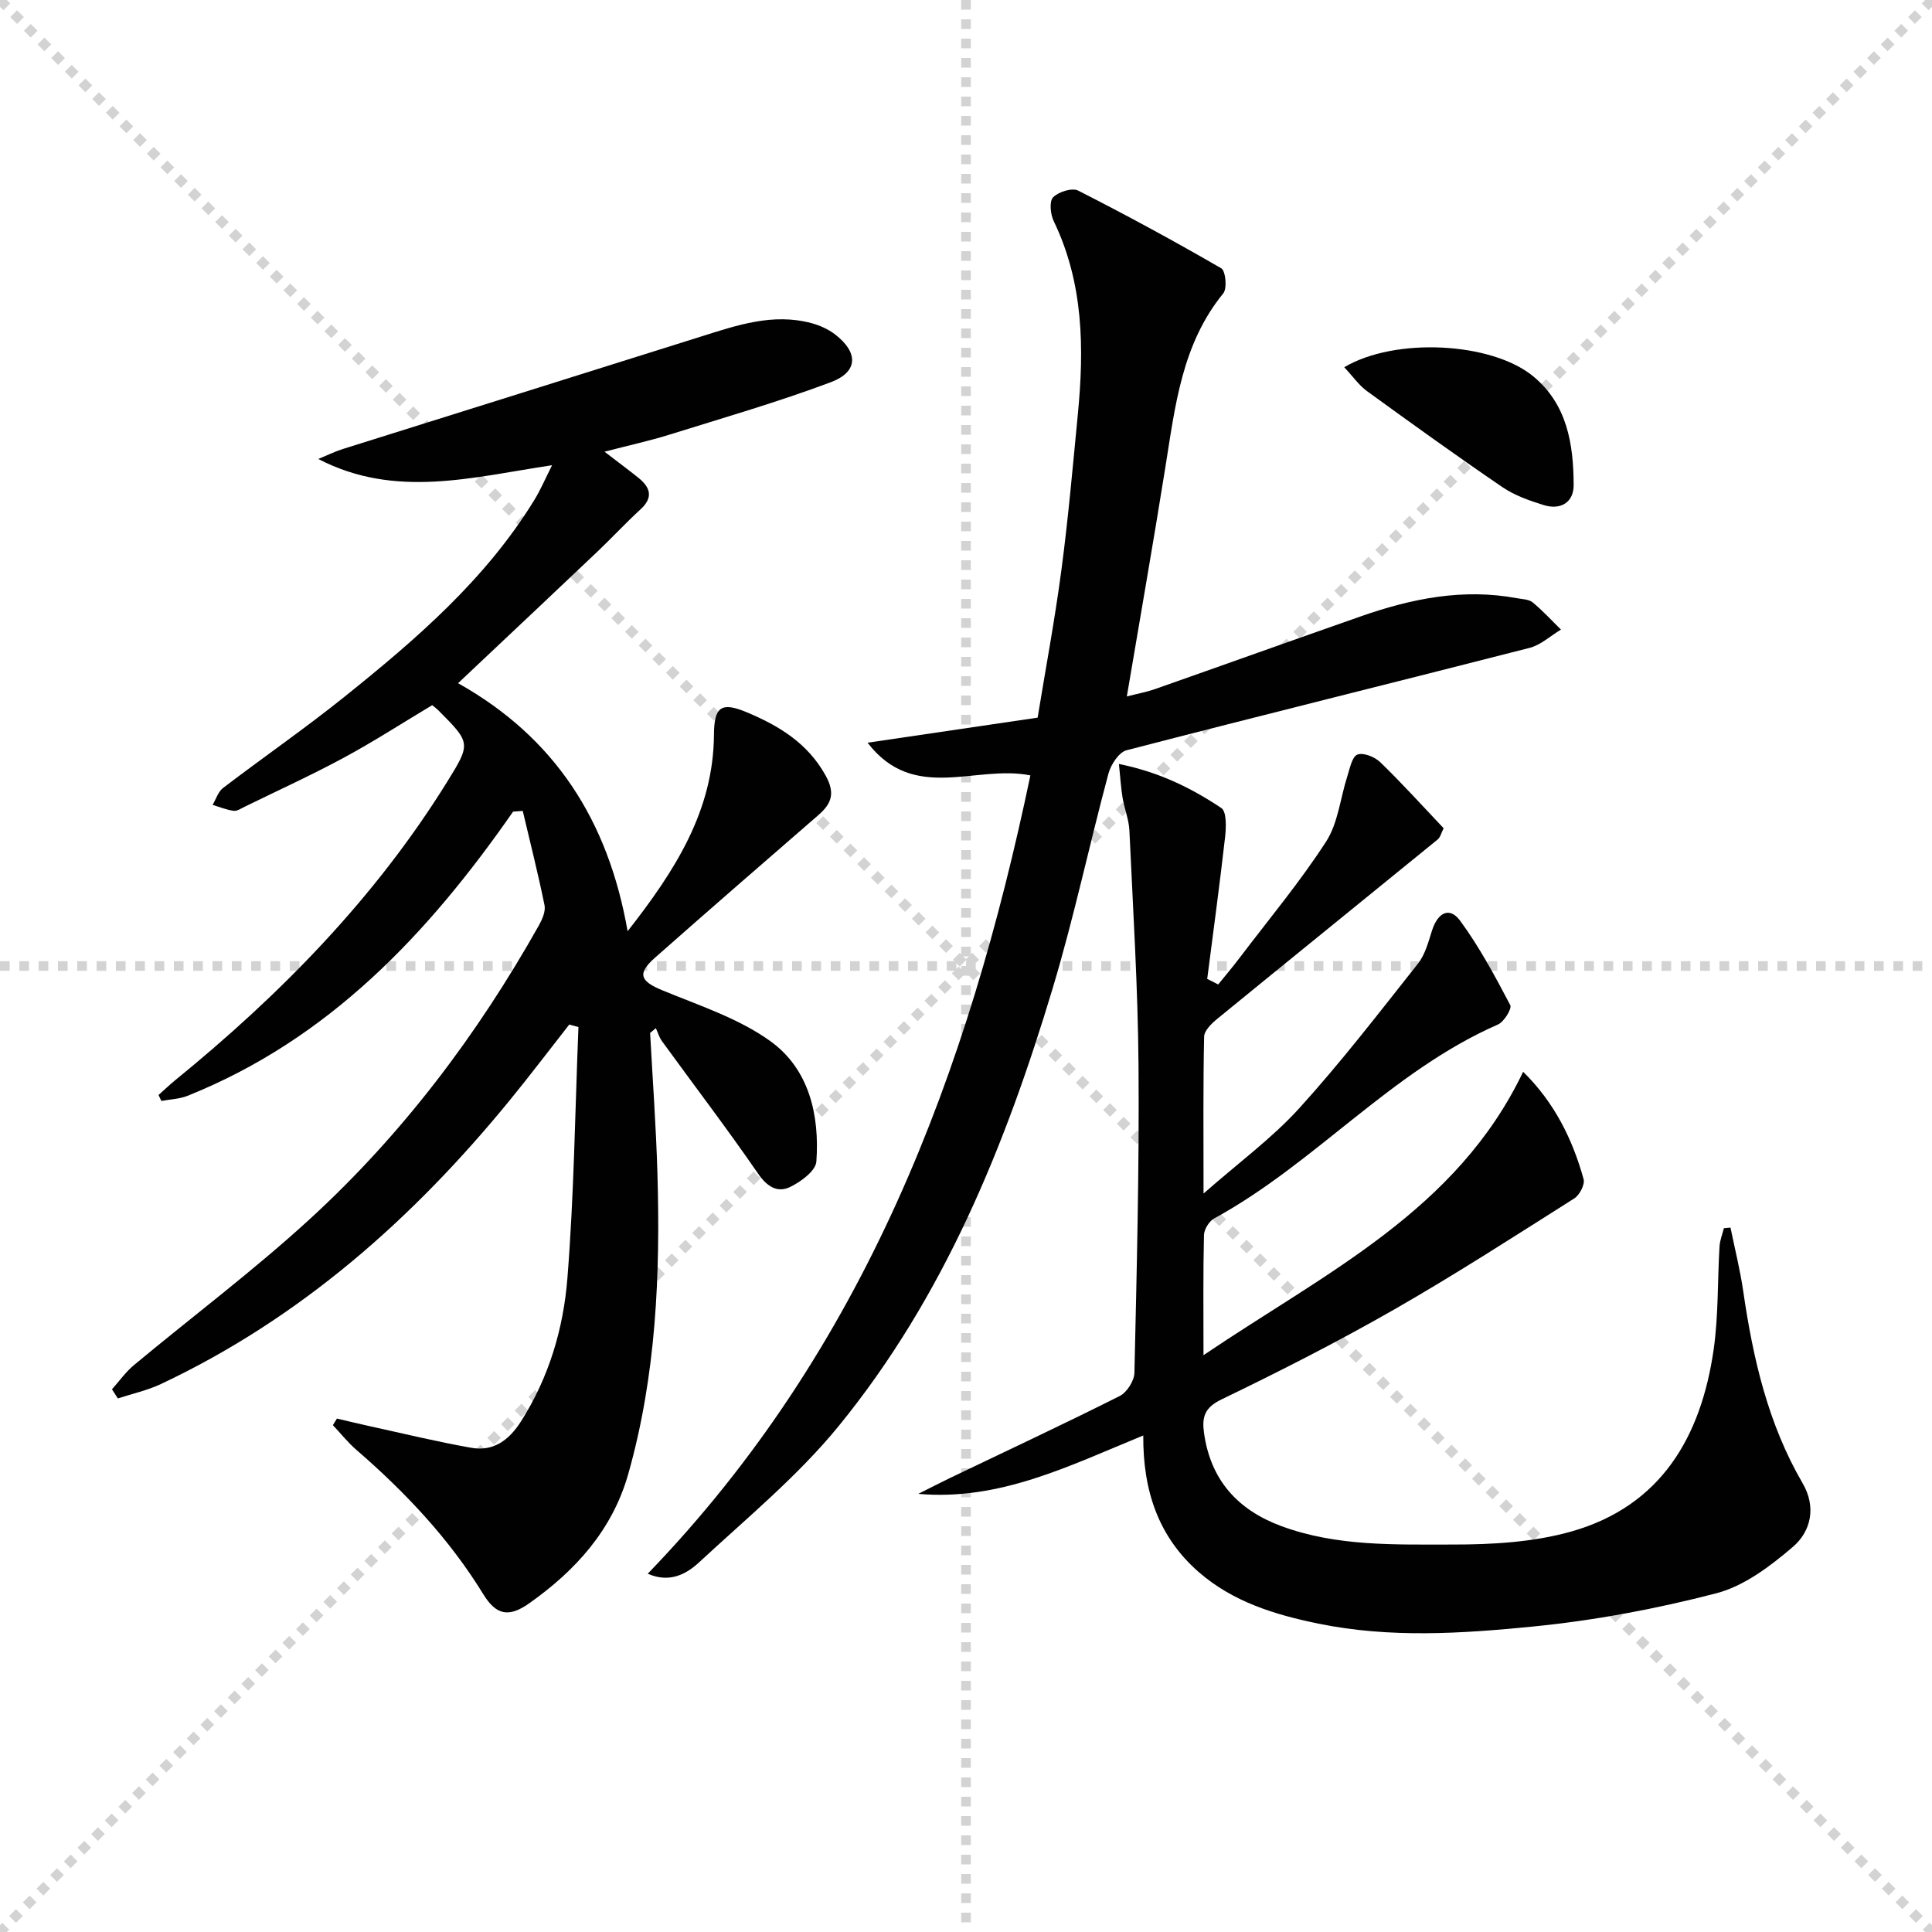
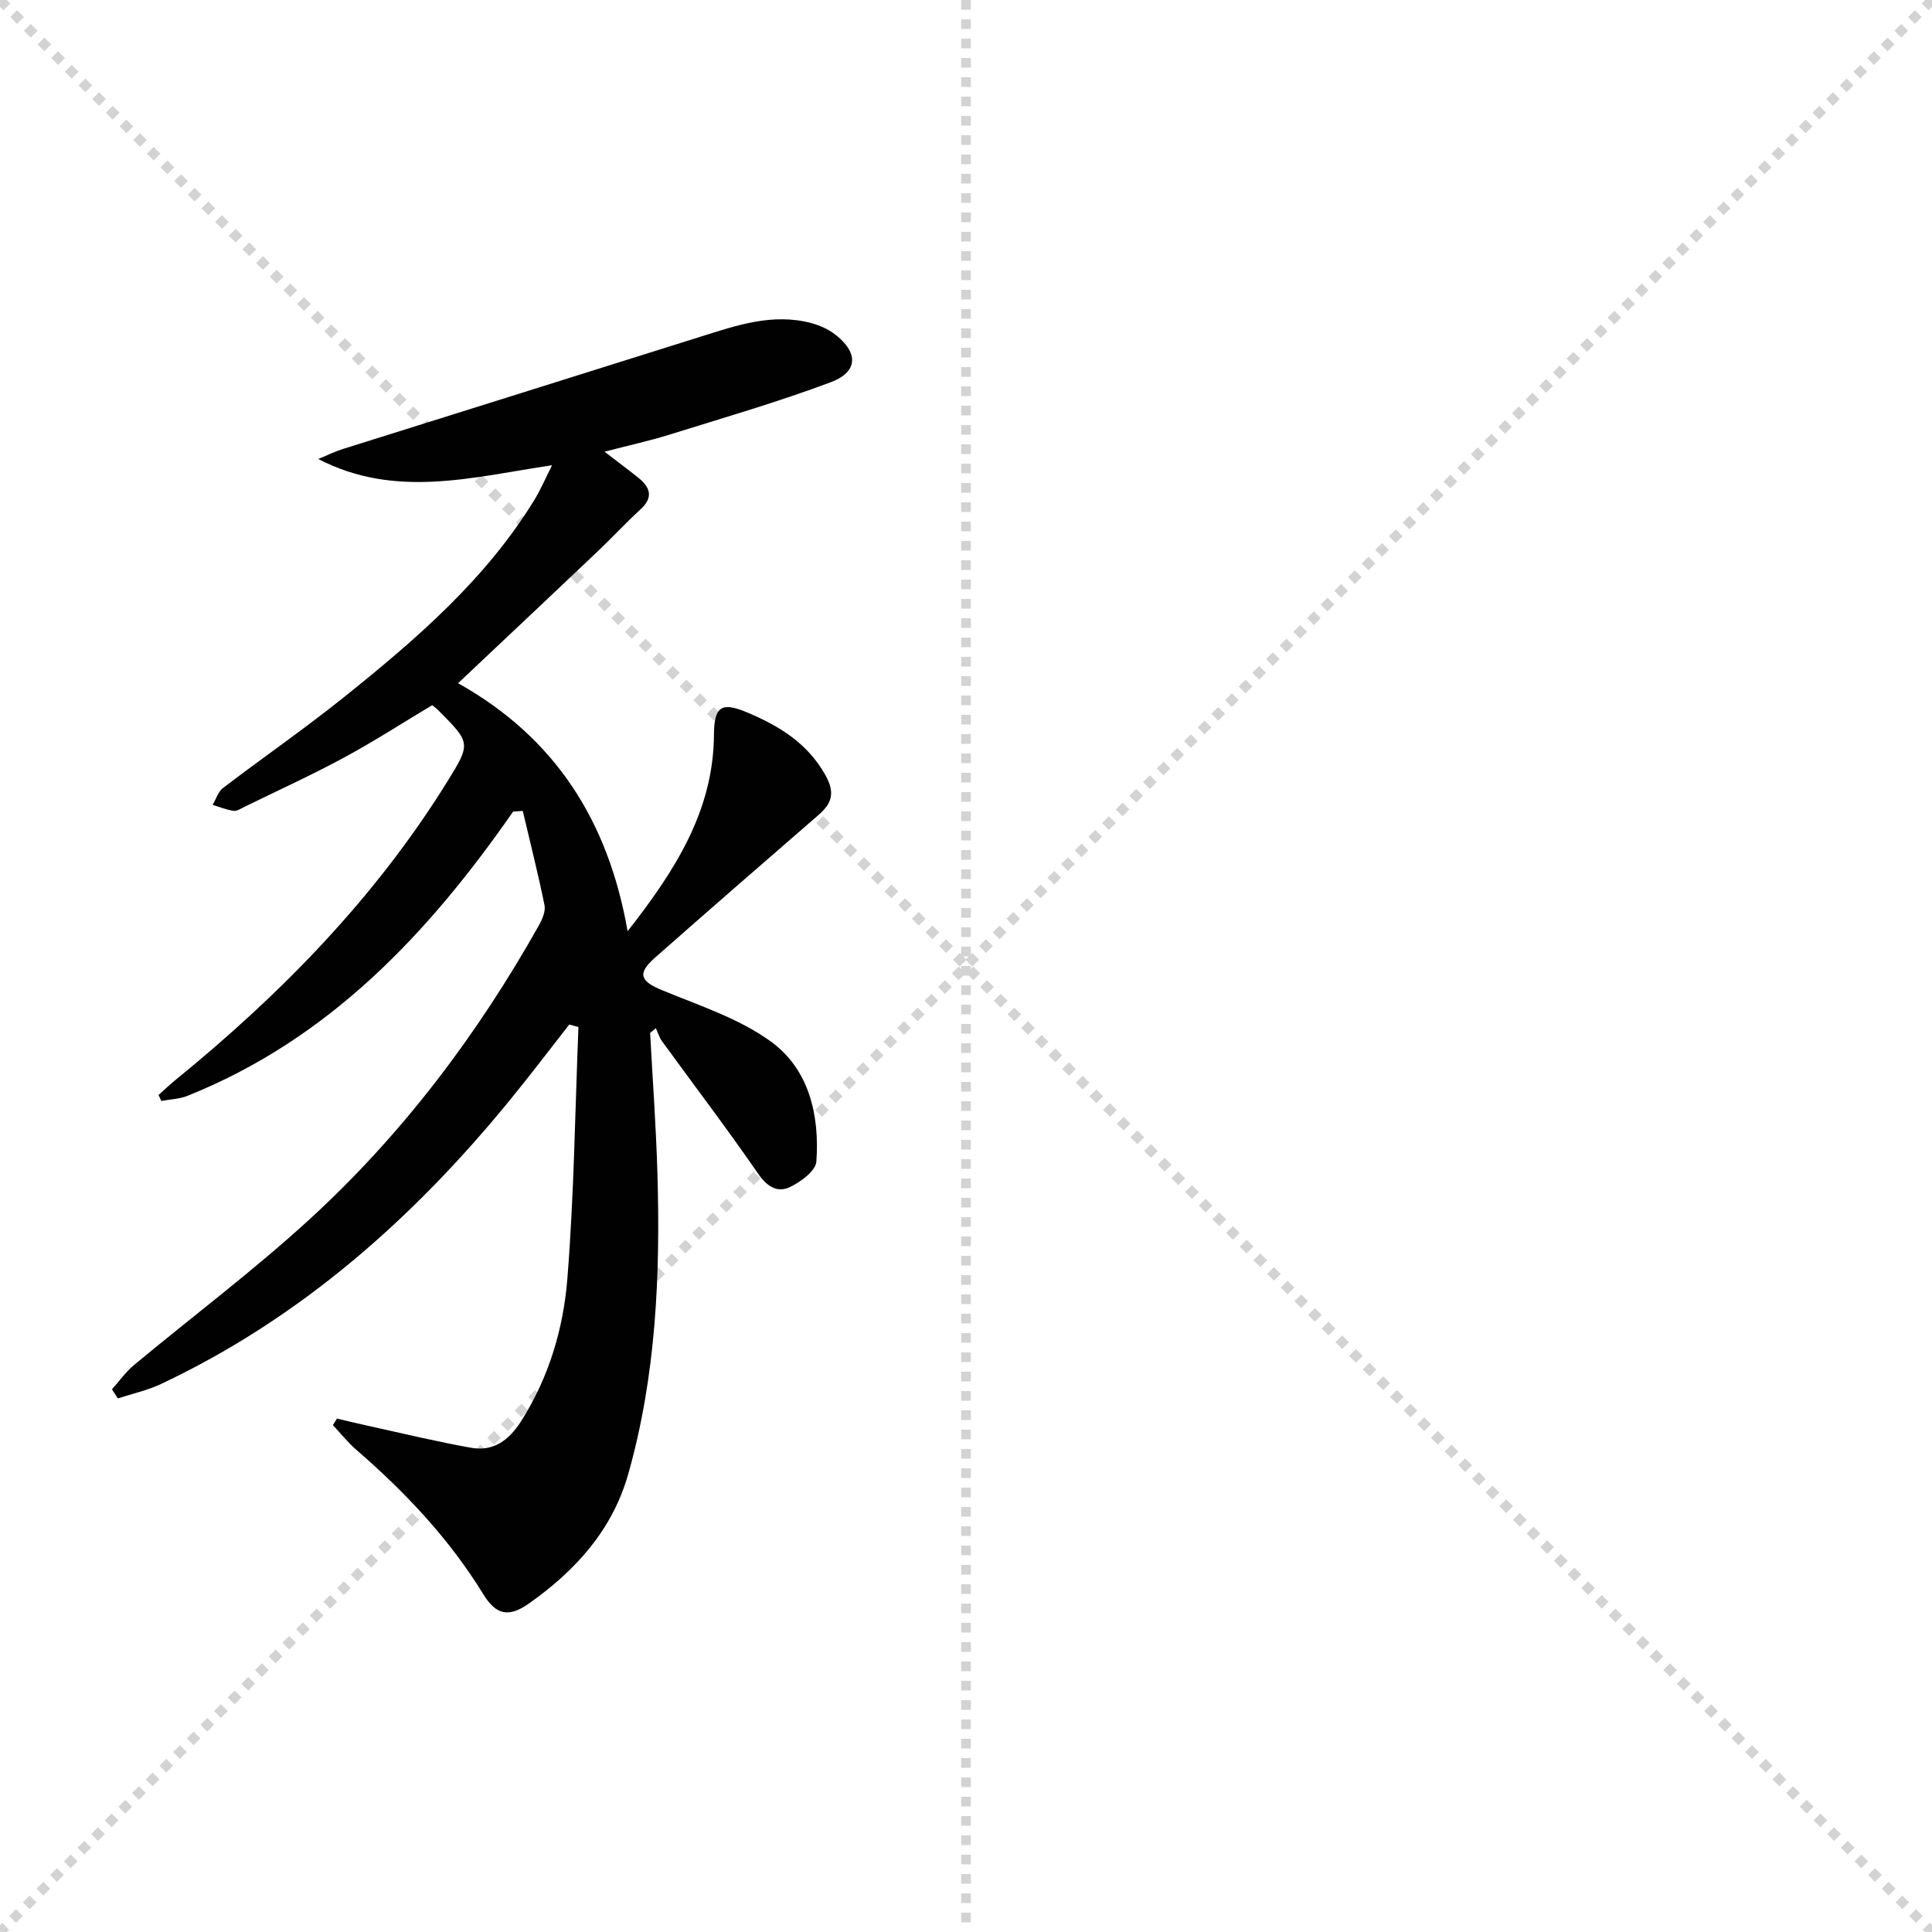
<svg xmlns="http://www.w3.org/2000/svg" enable-background="new 0 0 400 400" viewBox="0 0 400 400">
  <g stroke="lightgray" stroke-dasharray="1,1" stroke-width="1" transform="scale(2, 2)">
    <line x1="0" y1="0" x2="200" y2="200" />
    <line x1="200" y1="0" x2="0" y2="200" />
    <line x1="100" y1="0" x2="100" y2="200" />
-     <line x1="0" y1="100" x2="200" y2="100" />
  </g>
  <g fill="#010101">
    <path d="m106.23 168.04c-17.57 25.26-38.11 47.11-67.41 58.84-1.68.67-3.6.72-5.41 1.06-.2-.41-.4-.82-.59-1.23 1.15-1.02 2.26-2.09 3.45-3.06 21.83-17.78 41.34-37.67 56.27-61.72 5-8.06 4.93-8.11-1.79-14.87-.35-.35-.76-.64-1.27-1.06-6.07 3.63-12.03 7.49-18.27 10.86-6.72 3.63-13.68 6.8-20.54 10.16-.74.36-1.59.95-2.3.85-1.48-.2-2.9-.79-4.35-1.23.7-1.18 1.14-2.72 2.16-3.5 8.34-6.36 16.98-12.33 25.15-18.89 14.83-11.9 29.23-24.29 39.32-40.77 1.28-2.08 2.24-4.37 3.65-7.16-16.55 2.48-32.46 6.99-48.4-1.29 1.7-.7 3.37-1.53 5.12-2.08 24.7-7.77 49.42-15.48 74.11-23.27 7.46-2.35 14.87-4.9 22.83-2.79 1.73.46 3.49 1.25 4.9 2.32 4.89 3.75 4.85 7.77-.82 9.91-10.97 4.12-22.27 7.38-33.47 10.88-4.04 1.26-8.19 2.16-13.41 3.52 2.9 2.23 4.98 3.77 7 5.39 2.5 2.01 3.16 4.08.43 6.57-3.05 2.79-5.85 5.83-8.85 8.68-8.43 8.01-16.9 15.97-25.35 23.94-1.06 1-2.13 2.01-3.55 3.35 20.01 11.22 31.08 28.38 35.1 51.35 9.94-12.68 17.77-25 17.88-40.72.04-5.68 1.44-6.85 6.75-4.63 6.66 2.79 12.66 6.38 16.39 13.16 2 3.64 1.2 5.79-1.54 8.16-11.3 9.8-22.6 19.61-33.81 29.51-3.75 3.31-3.07 4.86 1.54 6.76 7.63 3.15 15.78 5.79 22.36 10.53 8.01 5.77 10.2 15.3 9.51 24.92-.14 1.94-3.27 4.24-5.52 5.3-2.54 1.19-4.68-.09-6.53-2.78-6.41-9.31-13.27-18.3-19.91-27.44-.57-.79-.86-1.79-1.27-2.7-.4.33-.8.66-1.19.99.52 9.67 1.23 19.33 1.51 29.01.62 21-.26 41.89-6.03 62.28-3.29 11.63-10.93 20.03-20.53 26.81-4.27 3.02-6.86 2.37-9.48-1.88-7.04-11.47-16.14-21.12-26.26-29.88-1.78-1.54-3.27-3.42-4.89-5.14.28-.45.56-.91.84-1.36 2.16.5 4.32 1.04 6.49 1.51 7.1 1.55 14.17 3.28 21.33 4.54 4.58.81 7.8-1.57 10.28-5.46 5.77-9.06 8.78-19.17 9.61-29.59 1.38-17.3 1.59-34.7 2.29-52.06-.63-.17-1.27-.35-1.9-.52-4.1 5.23-8.12 10.54-12.33 15.69-20.04 24.52-43.3 45.1-72.19 58.73-2.82 1.33-5.95 2.01-8.94 2.99-.41-.63-.81-1.26-1.22-1.89 1.5-1.67 2.82-3.56 4.53-4.99 12.14-10.1 24.82-19.61 36.45-30.27 19.15-17.55 34.67-38.13 47.4-60.77.7-1.25 1.43-2.91 1.18-4.18-1.33-6.55-2.98-13.03-4.51-19.54-.68.05-1.34.1-2 .15z" />
-     <path d="m236.7 297.2c-15.38 6.3-29.71 13.57-46.58 12.09 2.24-1.12 4.47-2.28 6.72-3.36 11.67-5.6 23.41-11.08 34.98-16.9 1.49-.75 3.01-3.14 3.05-4.8.48-21.13 1.01-42.27.85-63.41-.12-16.29-1.14-32.57-1.89-48.85-.1-2.28-1.03-4.51-1.41-6.79-.34-2.01-.45-4.06-.76-7.01 8.42 1.71 15.05 5.02 21.2 9.12 1.11.74 1.01 3.96.79 5.95-1.11 9.82-2.45 19.62-3.71 29.43.76.38 1.52.77 2.28 1.15 1.5-1.86 3.05-3.68 4.49-5.59 6.02-7.94 12.44-15.63 17.84-23.98 2.49-3.85 2.94-9 4.4-13.53.52-1.62.97-4.05 2.08-4.49 1.23-.48 3.61.48 4.74 1.58 4.51 4.36 8.72 9.03 13.12 13.67-.48.94-.67 1.86-1.24 2.33-15.2 12.39-30.45 24.72-45.63 37.13-1.17.96-2.69 2.43-2.72 3.69-.22 10.27-.12 20.54-.12 32.48 7.36-6.47 14.2-11.48 19.79-17.63 8.68-9.56 16.58-19.84 24.61-29.98 1.48-1.87 2.15-4.48 2.9-6.83 1.2-3.78 3.66-5 5.83-2.04 3.99 5.44 7.22 11.47 10.37 17.46.39.74-1.29 3.48-2.56 4.03-22.11 9.68-37.81 28.72-58.73 40.14-1.05.57-2.09 2.25-2.12 3.44-.19 7.8-.1 15.6-.1 24.88 25.2-17.06 52.42-29.87 66.18-58.68 6.41 6.29 10.21 13.88 12.52 22.24.3 1.1-.83 3.28-1.93 3.98-12.33 7.8-24.6 15.73-37.26 22.98-11.67 6.68-23.68 12.79-35.79 18.64-3.55 1.71-4.06 3.7-3.61 6.94 1.36 9.73 6.95 15.92 15.97 19.27 11.5 4.26 23.58 3.82 35.49 3.83 8.22.01 16.75-.48 24.59-2.7 18.57-5.27 26.86-19.6 29.46-37.65 1.01-7.04.79-14.26 1.22-21.39.08-1.26.59-2.5.9-3.75.46-.04.91-.09 1.37-.13.9 4.41 2.01 8.8 2.65 13.25 2.02 13.89 5.13 27.4 12.29 39.69 2.85 4.89 1.75 9.94-2.03 13.17-4.66 3.99-10.08 8.1-15.84 9.6-12.47 3.24-25.28 5.64-38.1 6.9-14.67 1.45-29.51 2.41-44.22-.6-9.05-1.85-17.74-4.5-24.87-10.71-8.31-7.28-11.53-16.77-11.46-28.26z" />
-     <path d="m134.11 325.82c44.93-46.54 66.33-103.72 79.22-165.28-11.36-2.3-24.09 5.76-33.71-6.77 11.91-1.76 23.18-3.42 35.21-5.19 1.63-10 3.56-20.24 4.92-30.55 1.42-10.7 2.36-21.46 3.4-32.2 1.33-13.7 1.2-27.22-4.98-40.03-.69-1.42-.96-4.09-.14-4.94 1.1-1.15 3.93-2.03 5.19-1.4 10.02 5.09 19.91 10.46 29.63 16.09.9.52 1.25 4.16.42 5.18-8.56 10.49-9.95 23.24-11.97 35.86-2.5 15.67-5.25 31.29-8 47.6 2.33-.6 4.07-.91 5.71-1.48 14.26-5.01 28.49-10.12 42.76-15.11 10.47-3.67 21.13-5.83 32.28-3.75 1.12.21 2.48.21 3.27.87 2.09 1.71 3.92 3.73 5.86 5.63-2.16 1.29-4.17 3.19-6.51 3.79-27.79 7.12-55.65 13.99-83.42 21.19-1.6.41-3.26 2.98-3.76 4.84-3.96 14.75-7.12 29.72-11.51 44.33-9.79 32.65-22.57 64.08-44.35 90.76-8.44 10.34-18.98 19.01-28.83 28.15-2.63 2.44-6.12 4.43-10.69 2.41z" />
-     <path d="m278.31 76.03c10.59-6.27 30.54-5.18 39.11 1.87 7.07 5.81 8.35 14.07 8.39 22.5.02 3.62-2.7 5.26-6.21 4.17-2.97-.92-6.03-2-8.57-3.73-9.46-6.45-18.76-13.15-28.02-19.87-1.67-1.22-2.9-3.02-4.7-4.94z" />
+     <path d="m278.31 76.03z" />
  </g>
</svg>